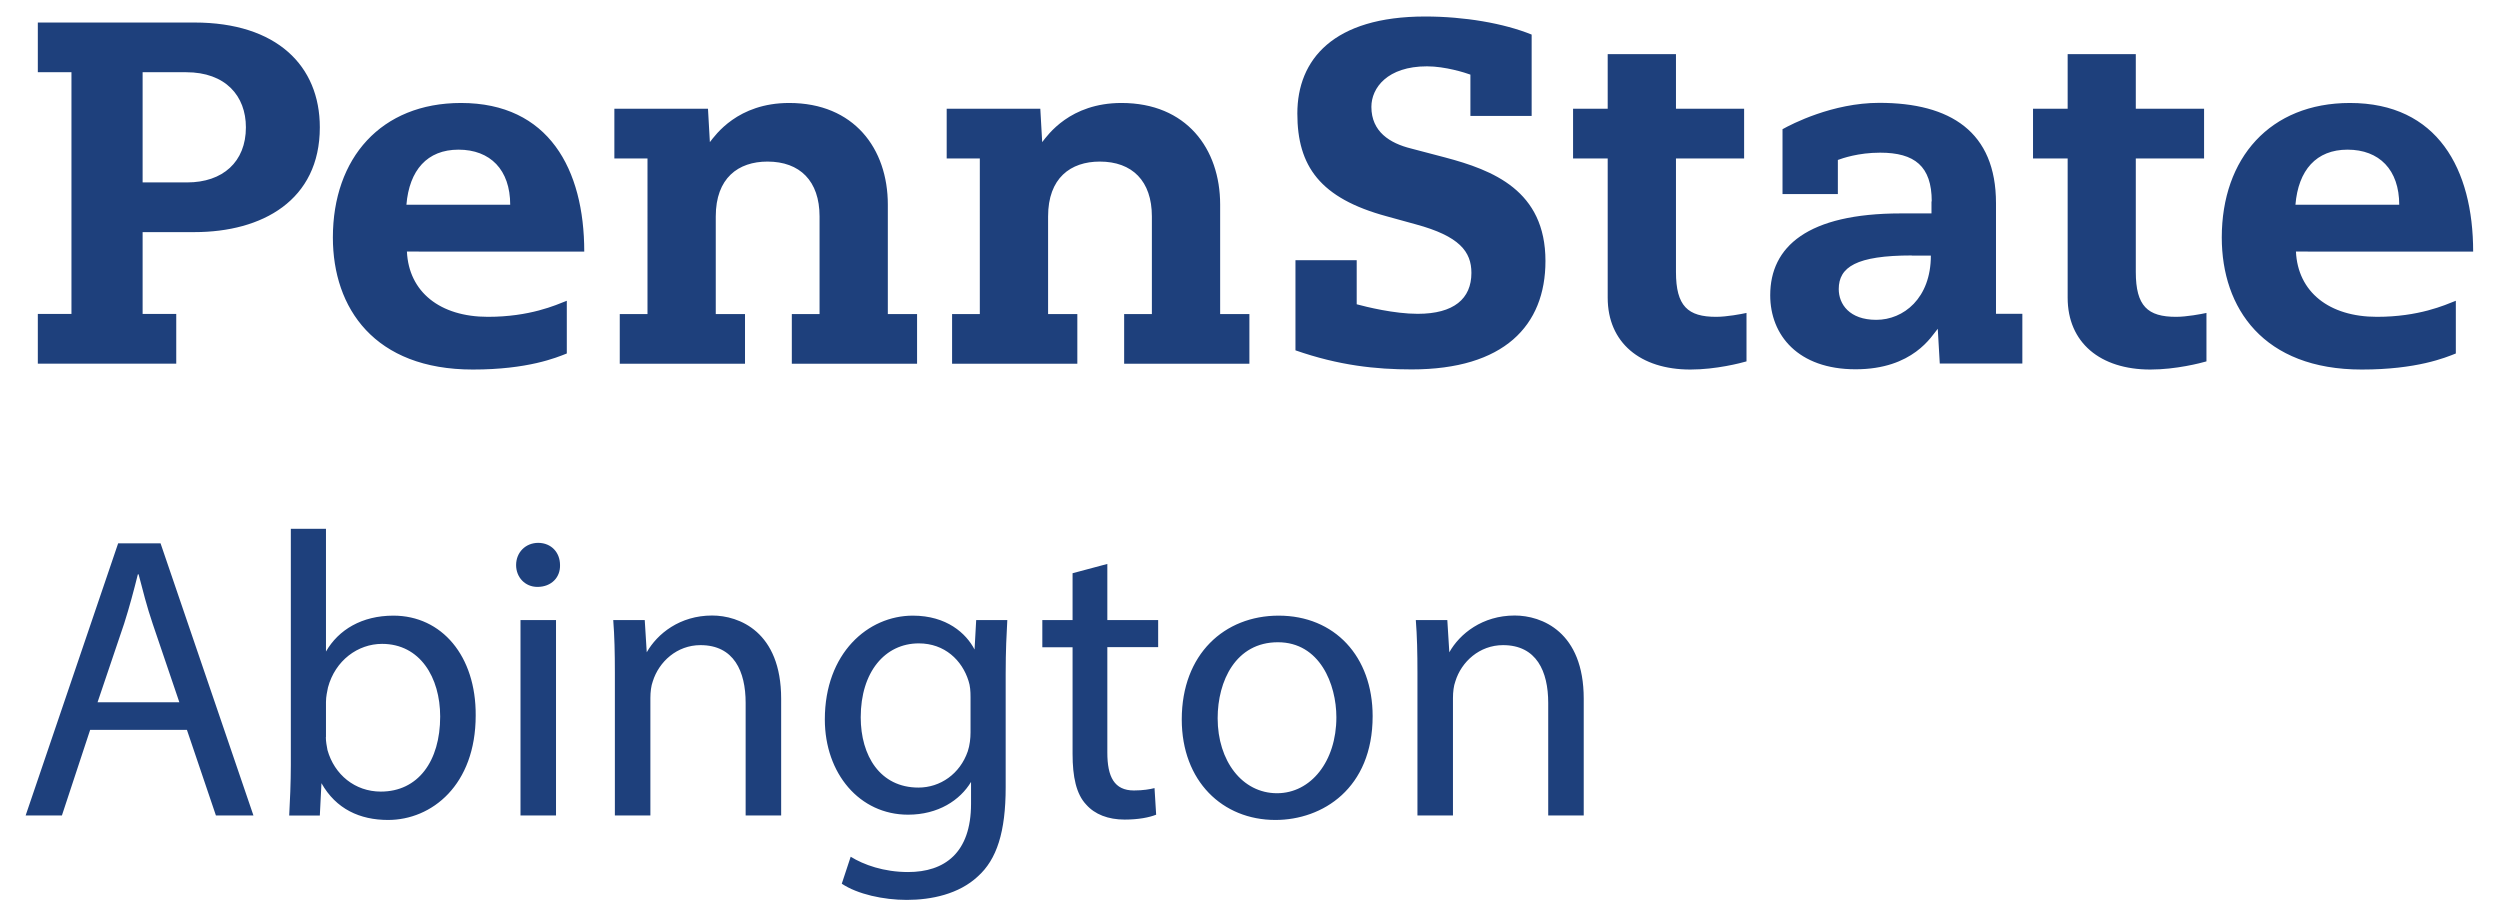
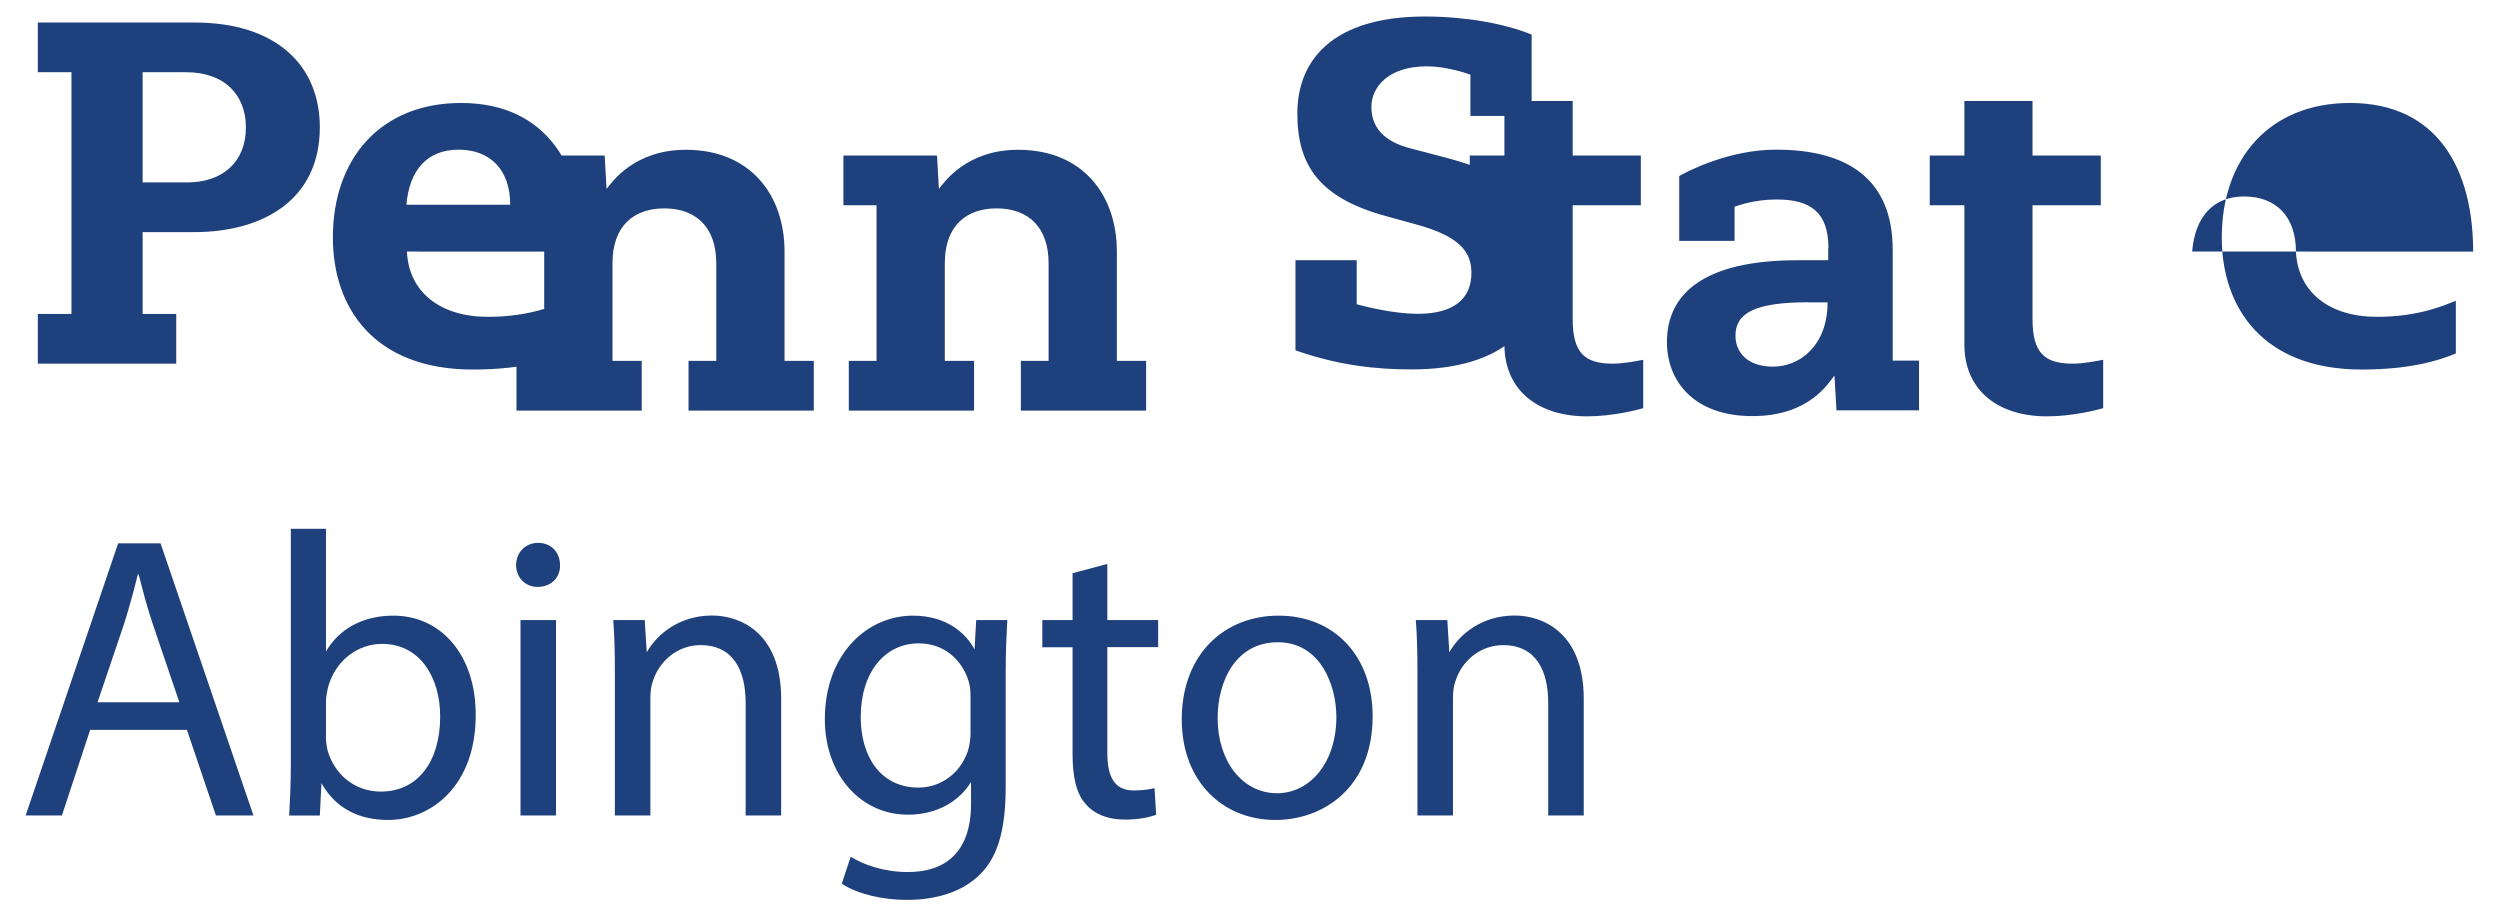
<svg xmlns="http://www.w3.org/2000/svg" xmlns:ns1="http://www.inkscape.org/namespaces/inkscape" xmlns:ns2="http://sodipodi.sourceforge.net/DTD/sodipodi-0.dtd" width="300" height="110" id="svg3043" version="1.1" ns1:version="0.48.1 " ns2:docname="penn state abington textlogo.svg">
  <defs id="defs3053" />
  <ns2:namedview pagecolor="#ffffff" bordercolor="#666666" borderopacity="1" objecttolerance="10" gridtolerance="10" guidetolerance="10" ns1:pageopacity="0" ns1:pageshadow="2" ns1:window-width="1366" ns1:window-height="705" id="namedview3051" showgrid="false" ns1:zoom="2.9148036" ns1:cx="163.75" ns1:cy="50.625" ns1:window-x="-8" ns1:window-y="-8" ns1:window-maximized="1" ns1:current-layer="svg3043" />
  <g id="g3057" transform="matrix(1.506,0,0,1.506,-153.501,-12.492)">
-     <path ns2:nodetypes="cccsssccccccccsssccscsccssscccscccsccssscccscccccccssccccccsssccccccccccccssccccccssscccccccccccccssccssccccccccccccssccssccccccsccccsscccccsssccccssccccssccssccccssccssccccccccccccccccccccccscccscsccccccssscscccsscccccccscccssccsscsccscsscsccsscssscccscssscsscccccssccscsccccccssssssssssscccssccsscsccs" style="fill:#1e407c" ns1:connector-curvature="0" id="path3049" d="m 107.62,14.05 -2.68,0 0,-3.96 12.48,0 c 6.56,0 9.99,3.45 9.99,8.35 0,5.82 -4.59,8.35 -9.99,8.35 l -4.13,0 0,6.52 2.68,0 0,3.96 -11.03,0 0,-3.96 2.68,0 z m 9.22,8.78 c 2.83,0 4.68,-1.63 4.68,-4.39 0,-2.5 -1.62,-4.39 -4.76,-4.39 l -3.47,0 0,8.78 z m 17.51,5.51 c 0.15,3.22 2.64,5.2 6.45,5.2 3.35,0 5.4,-0.93 6.29,-1.28 l 0,4.2 c -0.83,0.33 -3.09,1.28 -7.49,1.28 -7.84,0 -11.15,-4.89 -11.15,-10.52 0,-6.33 3.84,-10.72 10.21,-10.72 6.99,0 9.82,5.28 9.82,11.84 z m 8.23,-3.73 c 0,-2.79 -1.59,-4.39 -4.12,-4.39 -2.49,0 -3.92,1.63 -4.15,4.39 z m 142.29,3.73 c 0.15,3.22 2.64,5.2 6.45,5.2 3.35,0 5.4,-0.93 6.29,-1.28 l 0,4.2 c -0.83,0.33 -3.09,1.28 -7.5,1.28 -7.84,0 -11.15,-4.89 -11.15,-10.52 0,-6.33 3.85,-10.72 10.21,-10.72 6.99,0 9.82,5.28 9.82,11.84 z m 8.23,-3.73 c 0,-2.79 -1.59,-4.39 -4.12,-4.39 -2.49,0 -3.92,1.63 -4.15,4.39 z m -139.58,-3.69 -2.64,0 0,-3.96 7.46,0 0.15,2.66 c 0.44,-0.56 2.21,-3.12 6.32,-3.12 5.16,0 7.86,3.63 7.86,8.1 l 0,8.72 2.33,0 0,3.96 -9.98,0 0,-3.96 2.21,0 0,-7.78 c 0,-2.83 -1.57,-4.37 -4.15,-4.37 -2.33,0 -4.12,1.31 -4.12,4.37 l 0,7.78 2.33,0 0,3.96 -9.98,0 0,-3.96 2.21,0 z m 26.48,0 -2.64,0 0,-3.96 7.46,0 0.15,2.66 c 0.44,-0.56 2.21,-3.12 6.32,-3.12 5.16,0 7.86,3.63 7.86,8.1 l 0,8.72 2.33,0 0,3.96 -9.98,0 0,-3.96 2.21,0 0,-7.78 c 0,-2.83 -1.57,-4.37 -4.15,-4.37 -2.33,0 -4.12,1.31 -4.12,4.37 l 0,7.78 2.33,0 0,3.96 -9.98,0 0,-3.96 2.21,0 z m 86.67,-8.31 5.44,0 0,4.35 5.44,0 0,3.96 -5.44,0 0,9.05 c 0,2.72 0.95,3.57 3.21,3.57 0.84,0 2,-0.22 2.42,-0.31 l 0,3.86 c -0.45,0.13 -2.42,0.65 -4.47,0.65 -4,0 -6.59,-2.15 -6.59,-5.72 l 0,-11.1 -2.76,0 0,-3.96 2.76,0 0,-4.35 z m -36.64,0 5.44,0 0,4.35 5.43,0 0,3.96 -5.43,0 0,9.05 c 0,2.72 0.95,3.57 3.2,3.57 0.85,0 2,-0.22 2.42,-0.31 l 0,3.86 c -0.45,0.13 -2.42,0.65 -4.47,0.65 -4,0 -6.59,-2.15 -6.59,-5.72 l 0,-11.1 -2.76,0 0,-3.96 2.76,0 z m 25.82,11.73 c 0,-2.8 -1.36,-3.88 -4.11,-3.88 -1.75,0 -3.01,0.45 -3.37,0.58 l 0,2.72 -4.41,0 0,-5.17 c 0.73,-0.41 3.99,-2.1 7.71,-2.1 5.66,0 9.3,2.3 9.3,7.99 l 0,8.82 2.1,0 0,3.96 -6.58,0 -0.16,-2.77 c -0.48,0.57 -1.96,3.23 -6.55,3.23 -4.58,0 -6.8,-2.72 -6.8,-5.9 0,-3.86 2.96,-6.52 10.41,-6.52 l 2.44,0 0,-0.96 z m -1.59,4.31 c -4.43,0 -5.82,0.93 -5.82,2.68 0,1.2 0.85,2.45 2.99,2.45 2.17,0 4.35,-1.71 4.35,-5.12 l -1.52,0 z M 219.09,14.24 c -0.41,-0.15 -2,-0.66 -3.46,-0.66 -3.16,0 -4.43,1.72 -4.43,3.23 0,1.98 1.47,2.9 3.17,3.32 l 2.7,0.71 c 3.8,1.01 8,2.62 8,8.25 0,5.17 -3.32,8.64 -10.66,8.64 -2.84,0 -5.79,-0.31 -9.26,-1.52 l 0,-7.18 4.88,0 0,3.51 c 0.78,0.21 2.99,0.76 4.86,0.76 2.88,0 4.28,-1.2 4.28,-3.26 0,-1.7 -0.96,-2.93 -4.43,-3.87 l -2.32,-0.64 c -5.31,-1.44 -7.12,-3.99 -7.12,-8.19 0,-4.31 2.88,-7.73 10.18,-7.73 3.14,0 6.27,0.54 8.49,1.44 l 0,6.48 -4.88,0 z m -109.98,52.21 -2.25,6.82 -2.89,0 7.37,-21.68 3.38,0 7.4,21.68 -2.99,0 -2.31,-6.82 z m 7.11,-2.19 -2.12,-6.24 c -0.48,-1.41 -0.8,-2.7 -1.13,-3.96 l -0.06,0 c -0.32,1.29 -0.67,2.6 -1.09,3.92 l -2.12,6.27 6.52,0 z m 8.75,9.01 c 0.06,-1.06 0.13,-2.64 0.13,-4.02 l 0,-18.82 2.8,0 0,9.78 c 1,-1.74 2.87,-2.86 5.37,-2.86 3.86,0 6.59,3.22 6.56,7.95 0,5.56 -3.51,8.33 -6.98,8.33 -2.25,0 -4.15,-0.87 -5.31,-2.93 l -0.13,2.58 -2.44,0 z m 2.92,-6.24 c 0,0.35 0.07,0.71 0.13,1.03 0.55,1.96 2.19,3.31 4.25,3.31 2.96,0 4.73,-2.41 4.73,-5.98 0,-3.12 -1.61,-5.79 -4.63,-5.79 -1.93,0 -3.73,1.32 -4.31,3.47 -0.06,0.32 -0.16,0.71 -0.16,1.16 l 0,2.8 z m 18.66,-13.71 c 0.03,0.97 -0.68,1.74 -1.8,1.74 -0.99,0 -1.7,-0.77 -1.7,-1.74 0,-1 0.74,-1.77 1.77,-1.77 1.05,0.01 1.73,0.78 1.73,1.77 z m -3.15,4.38 2.83,0 0,15.57 -2.83,0 z m 7.52,4.21 c 0,-1.61 -0.03,-2.93 -0.13,-4.21 l 2.51,0 0.16,2.57 c 0.84,-1.48 2.64,-2.93 5.21,-2.93 2.15,0 5.5,1.29 5.5,6.63 l 0,9.3 -2.83,0 0,-8.97 c 0,-2.51 -0.93,-4.6 -3.6,-4.6 -1.87,0 -3.31,1.32 -3.8,2.89 -0.13,0.35 -0.19,0.84 -0.19,1.32 l 0,9.36 -2.83,0 z m 31.27,-4.21 c -0.06,1.13 -0.13,2.38 -0.13,4.28 l 0,9.04 c 0,3.57 -0.71,5.76 -2.22,7.11 -1.51,1.41 -3.7,1.87 -5.66,1.87 -1.86,0 -3.92,-0.45 -5.18,-1.29 l 0.71,-2.15 c 1.03,0.64 2.64,1.22 4.57,1.22 2.9,0 5.02,-1.51 5.02,-5.44 l 0,-1.74 c -0.87,1.45 -2.61,2.61 -5.02,2.61 -3.86,0 -6.63,-3.28 -6.63,-7.59 0,-5.28 3.44,-8.27 7.01,-8.27 2.7,0 4.25,1.41 4.92,2.7 l 0.13,-2.35 z m -2.93,6.14 c 0,-0.48 -0.03,-0.9 -0.16,-1.29 -0.51,-1.64 -1.9,-2.99 -3.96,-2.99 -2.7,0 -4.63,2.28 -4.63,5.89 0,3.06 1.54,5.6 4.6,5.6 1.74,0 3.31,-1.09 3.93,-2.89 0.16,-0.48 0.22,-1.03 0.22,-1.51 z m 10.9,-10.61 0,4.47 4.05,0 0,2.16 -4.05,0 0,8.4 c 0,1.93 0.55,3.02 2.12,3.02 0.74,0 1.29,-0.1 1.64,-0.19 l 0.13,2.12 c -0.55,0.22 -1.41,0.39 -2.51,0.39 -1.32,0 -2.38,-0.42 -3.06,-1.19 -0.8,-0.84 -1.09,-2.22 -1.09,-4.05 l 0,-8.49 -2.41,0 0,-2.17 2.41,0 0,-3.73 z m 21.14,12.13 c 0,5.76 -3.99,8.27 -7.75,8.27 -4.21,0 -7.46,-3.09 -7.46,-8.01 0,-5.21 3.41,-8.27 7.72,-8.27 4.46,0 7.49,3.25 7.49,8.01 z m -12.35,0.16 c 0,3.41 1.96,5.98 4.73,5.98 2.7,0 4.73,-2.54 4.73,-6.05 0,-2.64 -1.32,-5.98 -4.66,-5.98 -3.36,0 -4.8,3.09 -4.8,6.05 z m 15.92,-3.61 c 0,-1.61 -0.03,-2.93 -0.13,-4.21 l 2.51,0 0.16,2.57 c 0.83,-1.48 2.64,-2.93 5.21,-2.93 2.15,0 5.5,1.29 5.5,6.63 l 0,9.3 -2.83,0 0,-8.97 c 0,-2.51 -0.93,-4.6 -3.6,-4.6 -1.87,0 -3.32,1.32 -3.8,2.89 -0.13,0.35 -0.19,0.84 -0.19,1.32 l 0,9.36 -2.83,0 z" />
+     <path ns2:nodetypes="cccsssccccccccsssccscsccssscccscccsccssscccscccccccssccccccsssccccccccccccssccccccssscccccccccccccssccssccccccccccccssccssccccccsccccsscccccsssccccssccccssccssccccssccssccccccccccccccccccccccscccscsccccccssscscccsscccccccscccssccsscsccscsscsccsscssscccscssscsscccccssccscsccccccssssssssssscccssccsscsccs" style="fill:#1e407c" ns1:connector-curvature="0" id="path3049" d="m 107.62,14.05 -2.68,0 0,-3.96 12.48,0 c 6.56,0 9.99,3.45 9.99,8.35 0,5.82 -4.59,8.35 -9.99,8.35 l -4.13,0 0,6.52 2.68,0 0,3.96 -11.03,0 0,-3.96 2.68,0 z m 9.22,8.78 c 2.83,0 4.68,-1.63 4.68,-4.39 0,-2.5 -1.62,-4.39 -4.76,-4.39 l -3.47,0 0,8.78 z m 17.51,5.51 c 0.15,3.22 2.64,5.2 6.45,5.2 3.35,0 5.4,-0.93 6.29,-1.28 l 0,4.2 c -0.83,0.33 -3.09,1.28 -7.49,1.28 -7.84,0 -11.15,-4.89 -11.15,-10.52 0,-6.33 3.84,-10.72 10.21,-10.72 6.99,0 9.82,5.28 9.82,11.84 z m 8.23,-3.73 c 0,-2.79 -1.59,-4.39 -4.12,-4.39 -2.49,0 -3.92,1.63 -4.15,4.39 z m 142.29,3.73 c 0.15,3.22 2.64,5.2 6.45,5.2 3.35,0 5.4,-0.93 6.29,-1.28 l 0,4.2 c -0.83,0.33 -3.09,1.28 -7.5,1.28 -7.84,0 -11.15,-4.89 -11.15,-10.52 0,-6.33 3.85,-10.72 10.21,-10.72 6.99,0 9.82,5.28 9.82,11.84 z c 0,-2.79 -1.59,-4.39 -4.12,-4.39 -2.49,0 -3.92,1.63 -4.15,4.39 z m -139.58,-3.69 -2.64,0 0,-3.96 7.46,0 0.15,2.66 c 0.44,-0.56 2.21,-3.12 6.32,-3.12 5.16,0 7.86,3.63 7.86,8.1 l 0,8.72 2.33,0 0,3.96 -9.98,0 0,-3.96 2.21,0 0,-7.78 c 0,-2.83 -1.57,-4.37 -4.15,-4.37 -2.33,0 -4.12,1.31 -4.12,4.37 l 0,7.78 2.33,0 0,3.96 -9.98,0 0,-3.96 2.21,0 z m 26.48,0 -2.64,0 0,-3.96 7.46,0 0.15,2.66 c 0.44,-0.56 2.21,-3.12 6.32,-3.12 5.16,0 7.86,3.63 7.86,8.1 l 0,8.72 2.33,0 0,3.96 -9.98,0 0,-3.96 2.21,0 0,-7.78 c 0,-2.83 -1.57,-4.37 -4.15,-4.37 -2.33,0 -4.12,1.31 -4.12,4.37 l 0,7.78 2.33,0 0,3.96 -9.98,0 0,-3.96 2.21,0 z m 86.67,-8.31 5.44,0 0,4.35 5.44,0 0,3.96 -5.44,0 0,9.05 c 0,2.72 0.95,3.57 3.21,3.57 0.84,0 2,-0.22 2.42,-0.31 l 0,3.86 c -0.45,0.13 -2.42,0.65 -4.47,0.65 -4,0 -6.59,-2.15 -6.59,-5.72 l 0,-11.1 -2.76,0 0,-3.96 2.76,0 0,-4.35 z m -36.64,0 5.44,0 0,4.35 5.43,0 0,3.96 -5.43,0 0,9.05 c 0,2.72 0.95,3.57 3.2,3.57 0.85,0 2,-0.22 2.42,-0.31 l 0,3.86 c -0.45,0.13 -2.42,0.65 -4.47,0.65 -4,0 -6.59,-2.15 -6.59,-5.72 l 0,-11.1 -2.76,0 0,-3.96 2.76,0 z m 25.82,11.73 c 0,-2.8 -1.36,-3.88 -4.11,-3.88 -1.75,0 -3.01,0.45 -3.37,0.58 l 0,2.72 -4.41,0 0,-5.17 c 0.73,-0.41 3.99,-2.1 7.71,-2.1 5.66,0 9.3,2.3 9.3,7.99 l 0,8.82 2.1,0 0,3.96 -6.58,0 -0.16,-2.77 c -0.48,0.57 -1.96,3.23 -6.55,3.23 -4.58,0 -6.8,-2.72 -6.8,-5.9 0,-3.86 2.96,-6.52 10.41,-6.52 l 2.44,0 0,-0.96 z m -1.59,4.31 c -4.43,0 -5.82,0.93 -5.82,2.68 0,1.2 0.85,2.45 2.99,2.45 2.17,0 4.35,-1.71 4.35,-5.12 l -1.52,0 z M 219.09,14.24 c -0.41,-0.15 -2,-0.66 -3.46,-0.66 -3.16,0 -4.43,1.72 -4.43,3.23 0,1.98 1.47,2.9 3.17,3.32 l 2.7,0.71 c 3.8,1.01 8,2.62 8,8.25 0,5.17 -3.32,8.64 -10.66,8.64 -2.84,0 -5.79,-0.31 -9.26,-1.52 l 0,-7.18 4.88,0 0,3.51 c 0.78,0.21 2.99,0.76 4.86,0.76 2.88,0 4.28,-1.2 4.28,-3.26 0,-1.7 -0.96,-2.93 -4.43,-3.87 l -2.32,-0.64 c -5.31,-1.44 -7.12,-3.99 -7.12,-8.19 0,-4.31 2.88,-7.73 10.18,-7.73 3.14,0 6.27,0.54 8.49,1.44 l 0,6.48 -4.88,0 z m -109.98,52.21 -2.25,6.82 -2.89,0 7.37,-21.68 3.38,0 7.4,21.68 -2.99,0 -2.31,-6.82 z m 7.11,-2.19 -2.12,-6.24 c -0.48,-1.41 -0.8,-2.7 -1.13,-3.96 l -0.06,0 c -0.32,1.29 -0.67,2.6 -1.09,3.92 l -2.12,6.27 6.52,0 z m 8.75,9.01 c 0.06,-1.06 0.13,-2.64 0.13,-4.02 l 0,-18.82 2.8,0 0,9.78 c 1,-1.74 2.87,-2.86 5.37,-2.86 3.86,0 6.59,3.22 6.56,7.95 0,5.56 -3.51,8.33 -6.98,8.33 -2.25,0 -4.15,-0.87 -5.31,-2.93 l -0.13,2.58 -2.44,0 z m 2.92,-6.24 c 0,0.35 0.07,0.71 0.13,1.03 0.55,1.96 2.19,3.31 4.25,3.31 2.96,0 4.73,-2.41 4.73,-5.98 0,-3.12 -1.61,-5.79 -4.63,-5.79 -1.93,0 -3.73,1.32 -4.31,3.47 -0.06,0.32 -0.16,0.71 -0.16,1.16 l 0,2.8 z m 18.66,-13.71 c 0.03,0.97 -0.68,1.74 -1.8,1.74 -0.99,0 -1.7,-0.77 -1.7,-1.74 0,-1 0.74,-1.77 1.77,-1.77 1.05,0.01 1.73,0.78 1.73,1.77 z m -3.15,4.38 2.83,0 0,15.57 -2.83,0 z m 7.52,4.21 c 0,-1.61 -0.03,-2.93 -0.13,-4.21 l 2.51,0 0.16,2.57 c 0.84,-1.48 2.64,-2.93 5.21,-2.93 2.15,0 5.5,1.29 5.5,6.63 l 0,9.3 -2.83,0 0,-8.97 c 0,-2.51 -0.93,-4.6 -3.6,-4.6 -1.87,0 -3.31,1.32 -3.8,2.89 -0.13,0.35 -0.19,0.84 -0.19,1.32 l 0,9.36 -2.83,0 z m 31.27,-4.21 c -0.06,1.13 -0.13,2.38 -0.13,4.28 l 0,9.04 c 0,3.57 -0.71,5.76 -2.22,7.11 -1.51,1.41 -3.7,1.87 -5.66,1.87 -1.86,0 -3.92,-0.45 -5.18,-1.29 l 0.71,-2.15 c 1.03,0.64 2.64,1.22 4.57,1.22 2.9,0 5.02,-1.51 5.02,-5.44 l 0,-1.74 c -0.87,1.45 -2.61,2.61 -5.02,2.61 -3.86,0 -6.63,-3.28 -6.63,-7.59 0,-5.28 3.44,-8.27 7.01,-8.27 2.7,0 4.25,1.41 4.92,2.7 l 0.13,-2.35 z m -2.93,6.14 c 0,-0.48 -0.03,-0.9 -0.16,-1.29 -0.51,-1.64 -1.9,-2.99 -3.96,-2.99 -2.7,0 -4.63,2.28 -4.63,5.89 0,3.06 1.54,5.6 4.6,5.6 1.74,0 3.31,-1.09 3.93,-2.89 0.16,-0.48 0.22,-1.03 0.22,-1.51 z m 10.9,-10.61 0,4.47 4.05,0 0,2.16 -4.05,0 0,8.4 c 0,1.93 0.55,3.02 2.12,3.02 0.74,0 1.29,-0.1 1.64,-0.19 l 0.13,2.12 c -0.55,0.22 -1.41,0.39 -2.51,0.39 -1.32,0 -2.38,-0.42 -3.06,-1.19 -0.8,-0.84 -1.09,-2.22 -1.09,-4.05 l 0,-8.49 -2.41,0 0,-2.17 2.41,0 0,-3.73 z m 21.14,12.13 c 0,5.76 -3.99,8.27 -7.75,8.27 -4.21,0 -7.46,-3.09 -7.46,-8.01 0,-5.21 3.41,-8.27 7.72,-8.27 4.46,0 7.49,3.25 7.49,8.01 z m -12.35,0.16 c 0,3.41 1.96,5.98 4.73,5.98 2.7,0 4.73,-2.54 4.73,-6.05 0,-2.64 -1.32,-5.98 -4.66,-5.98 -3.36,0 -4.8,3.09 -4.8,6.05 z m 15.92,-3.61 c 0,-1.61 -0.03,-2.93 -0.13,-4.21 l 2.51,0 0.16,2.57 c 0.83,-1.48 2.64,-2.93 5.21,-2.93 2.15,0 5.5,1.29 5.5,6.63 l 0,9.3 -2.83,0 0,-8.97 c 0,-2.51 -0.93,-4.6 -3.6,-4.6 -1.87,0 -3.32,1.32 -3.8,2.89 -0.13,0.35 -0.19,0.84 -0.19,1.32 l 0,9.36 -2.83,0 z" />
  </g>
</svg>